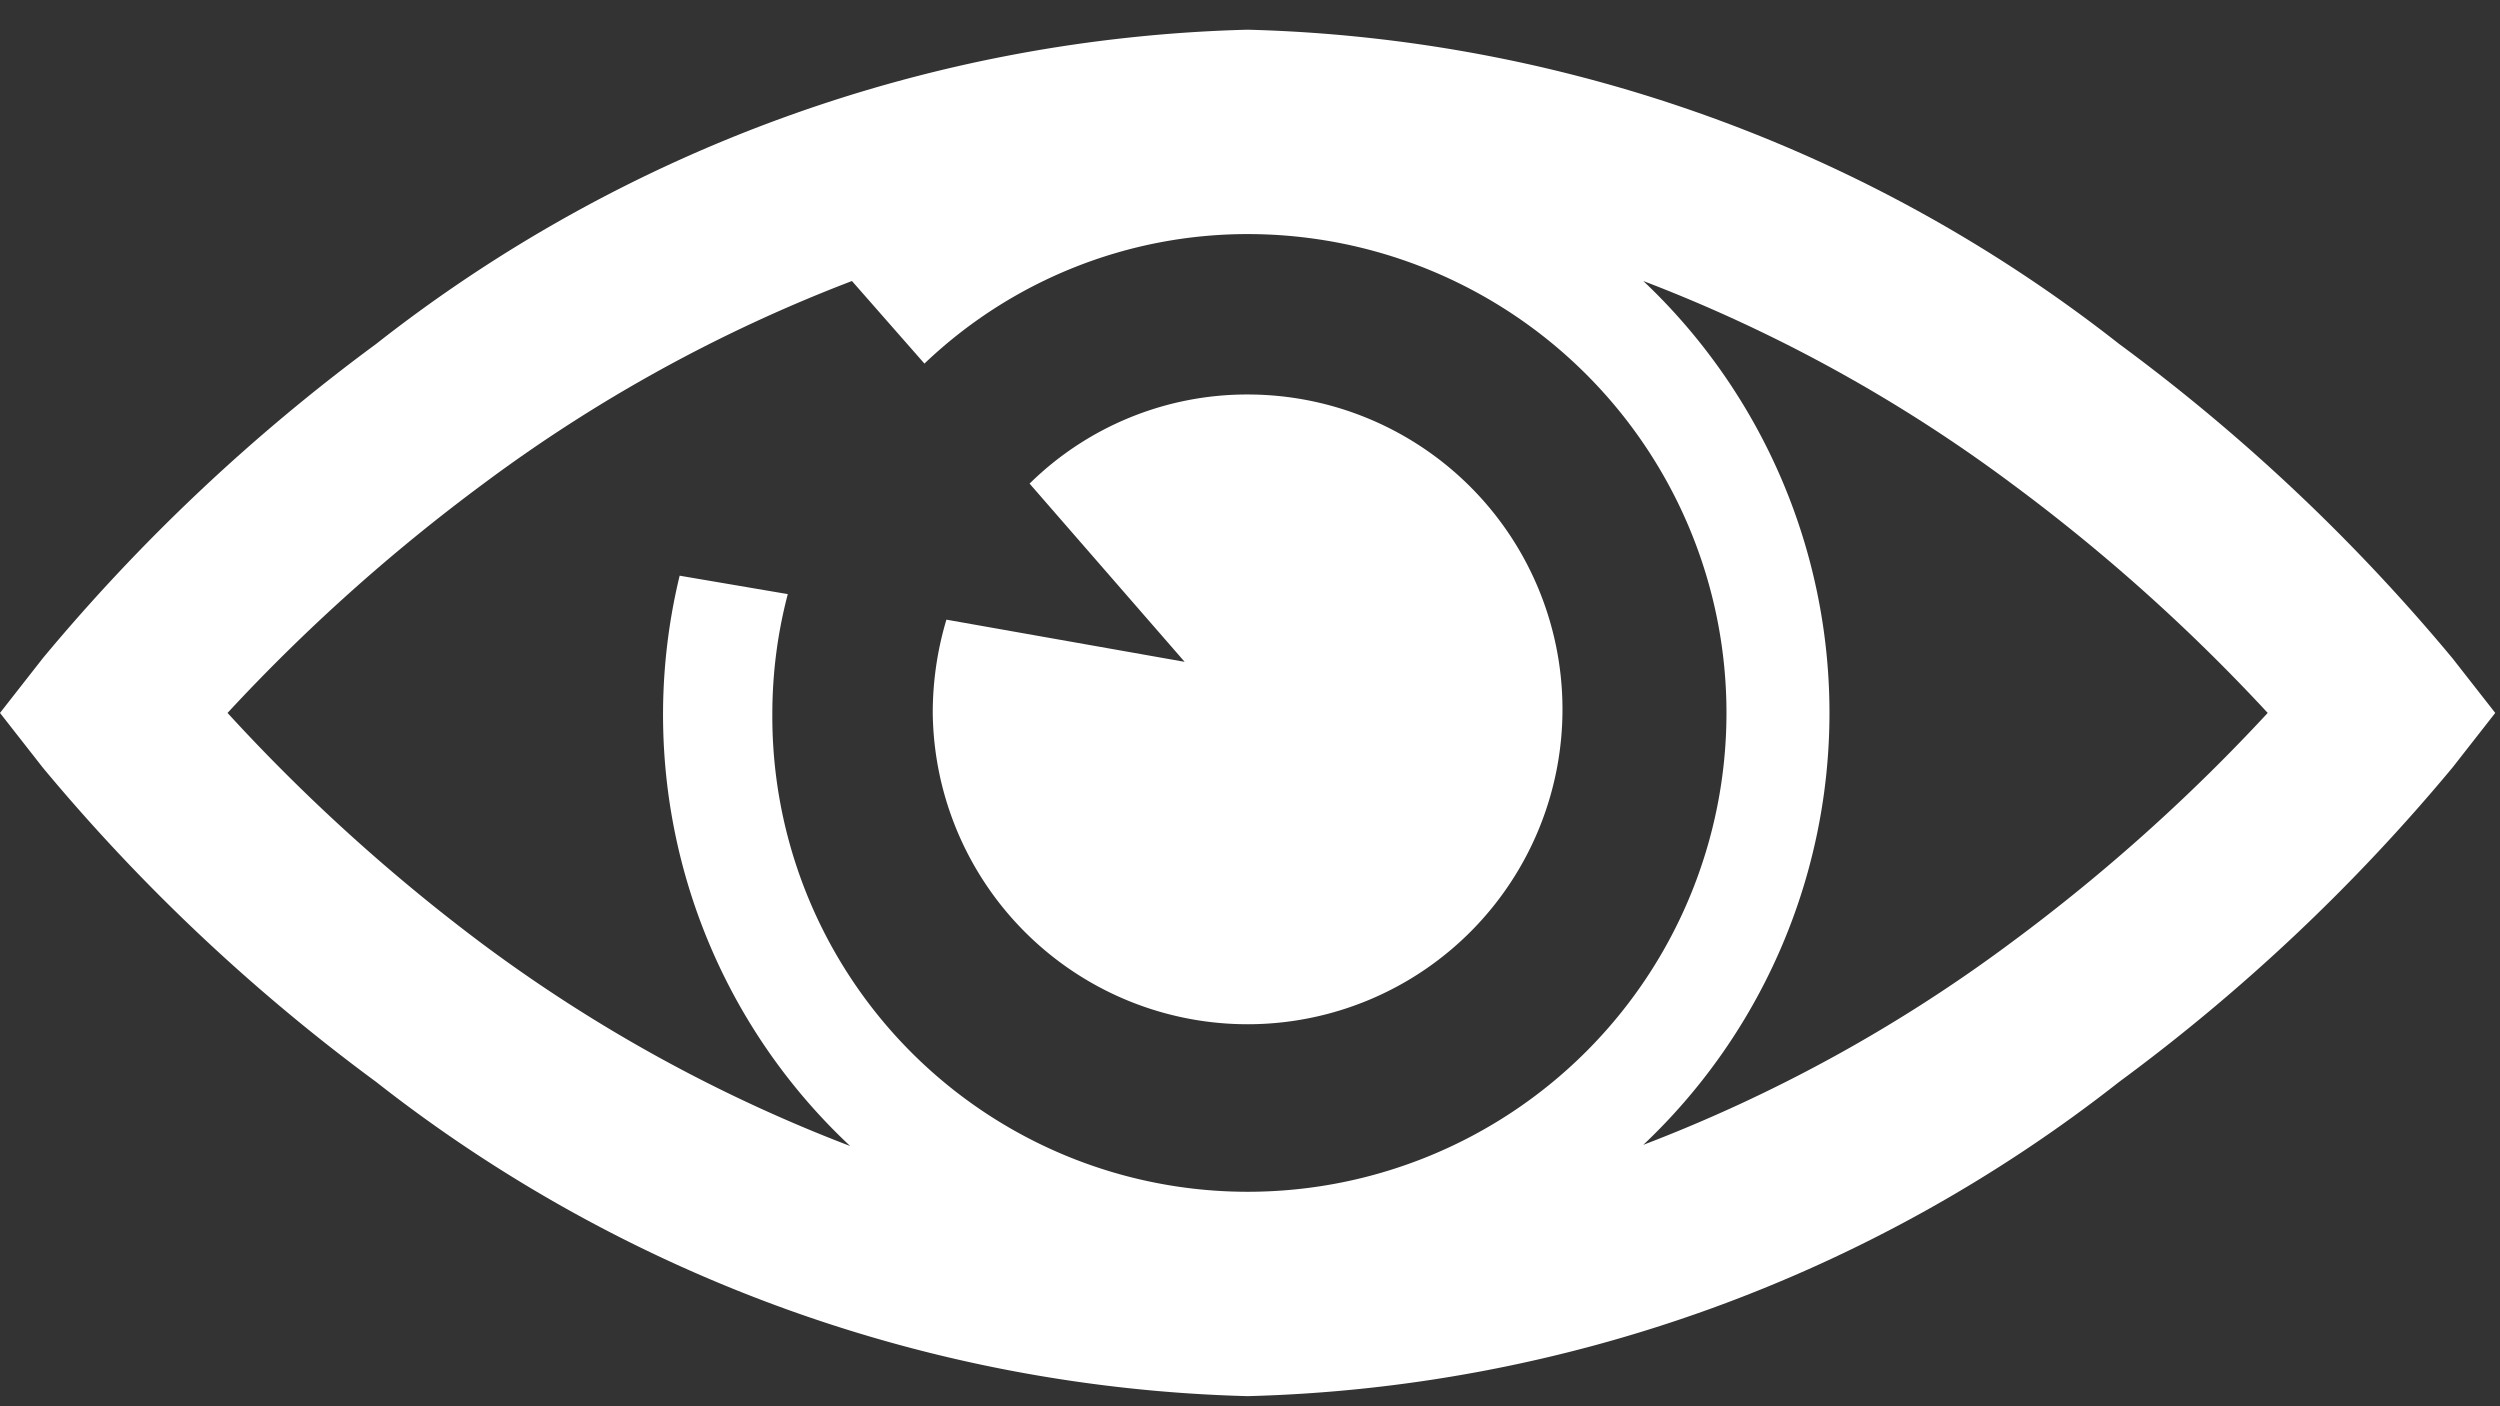
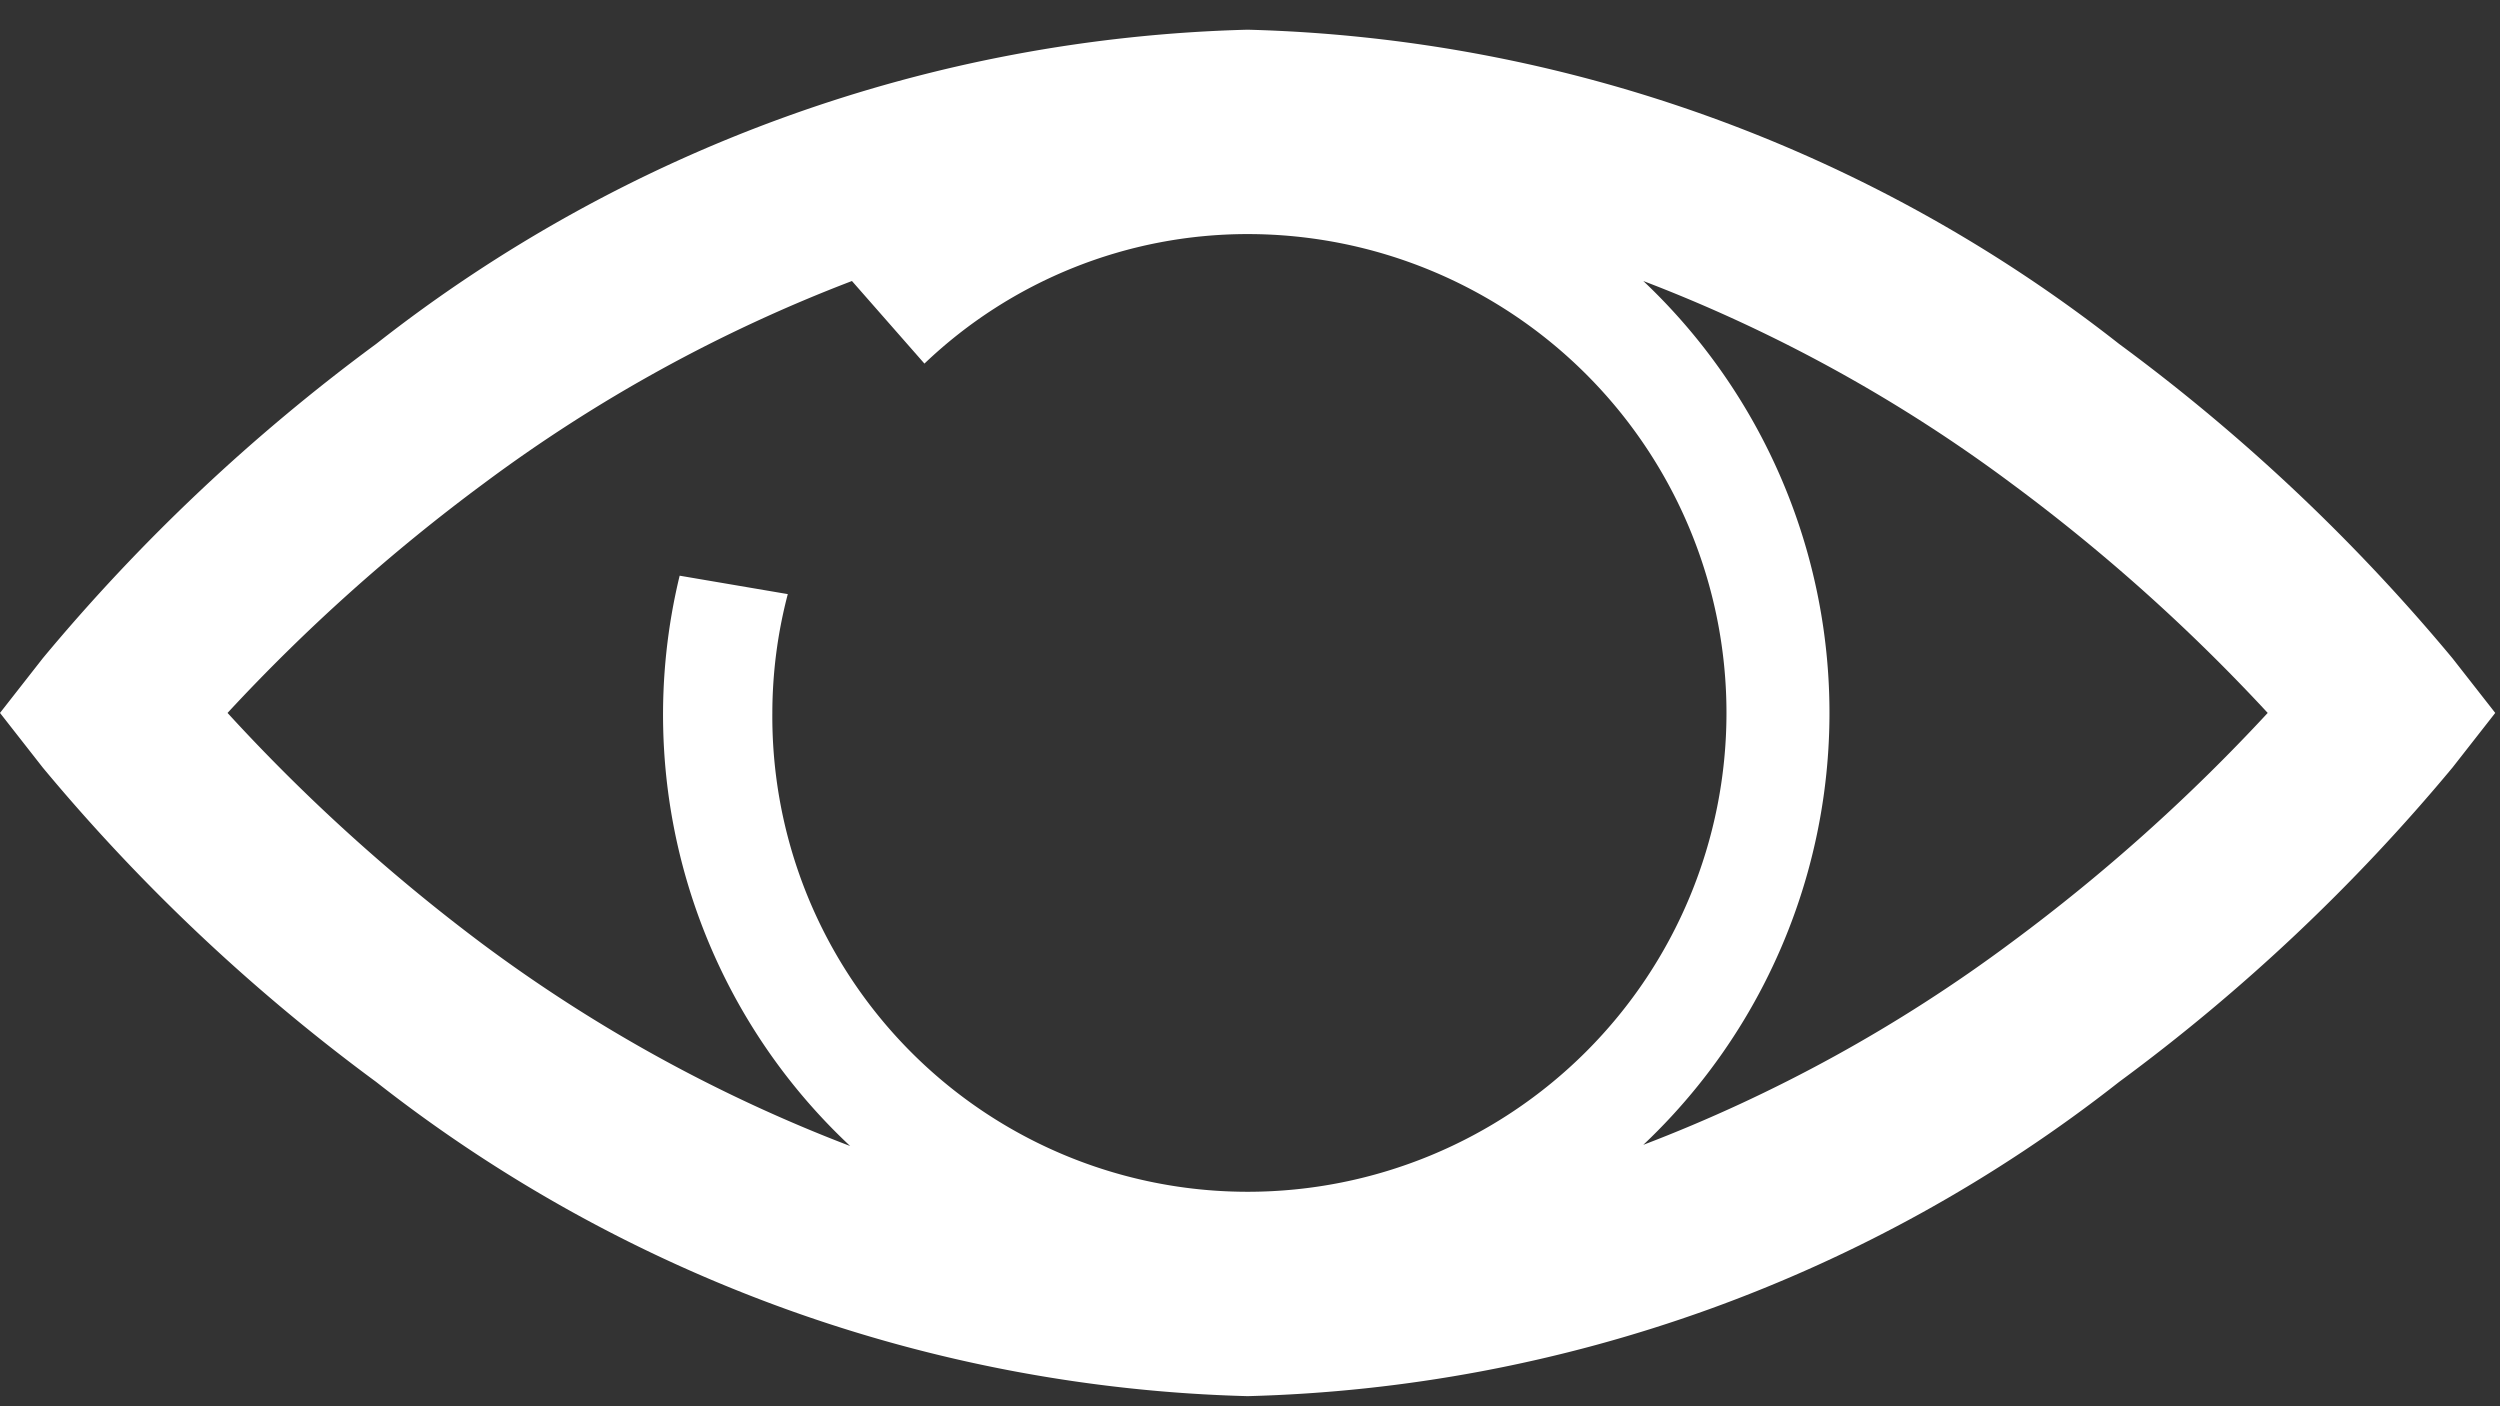
<svg xmlns="http://www.w3.org/2000/svg" id="Capa_1" data-name="Capa 1" viewBox="0 0 42.08 23.67">
  <rect x="0" y="0" width="42.08" height="23.67" fill="#333333" stroke="none" />
  <defs>
    <style>.cls-1{fill:#ffffff;}</style>
  </defs>
  <title>OJO VER</title>
  <path class="cls-1" d="M41.28,11.08a31.88,31.88,0,0,0-5.61-5.29A24.78,24.78,0,0,0,21,.5,24.78,24.78,0,0,0,6.33,5.79,31.88,31.88,0,0,0,.72,11.08L0,12l.72.92a31.88,31.88,0,0,0,5.61,5.29A24.81,24.81,0,0,0,21,23.5a24.78,24.78,0,0,0,14.67-5.29,31.88,31.88,0,0,0,5.61-5.29L42,12ZM21,20.06A8,8,0,0,1,13,12a7.93,7.93,0,0,1,.26-2l-1.82-.31a9.94,9.94,0,0,0,2.87,9.6,25.75,25.75,0,0,1-6.2-3.41A31,31,0,0,1,3.83,12,31,31,0,0,1,8.14,8.14a25.75,25.75,0,0,1,6.2-3.41l1.22,1.39A7.88,7.88,0,0,1,21,3.94a8.06,8.06,0,0,1,0,16.12Zm12.86-4.2a25.75,25.75,0,0,1-6.2,3.41,10,10,0,0,0,0-14.54,25.75,25.75,0,0,1,6.2,3.41A31,31,0,0,1,38.17,12a31,31,0,0,1-4.31,3.86Zm0,0" />
-   <path class="cls-1" d="M15.93,10.43A5.47,5.47,0,0,0,15.7,12,5.3,5.3,0,1,0,21,6.64a5.22,5.22,0,0,0-3.67,1.5l2.61,3Zm0,0" />
</svg>